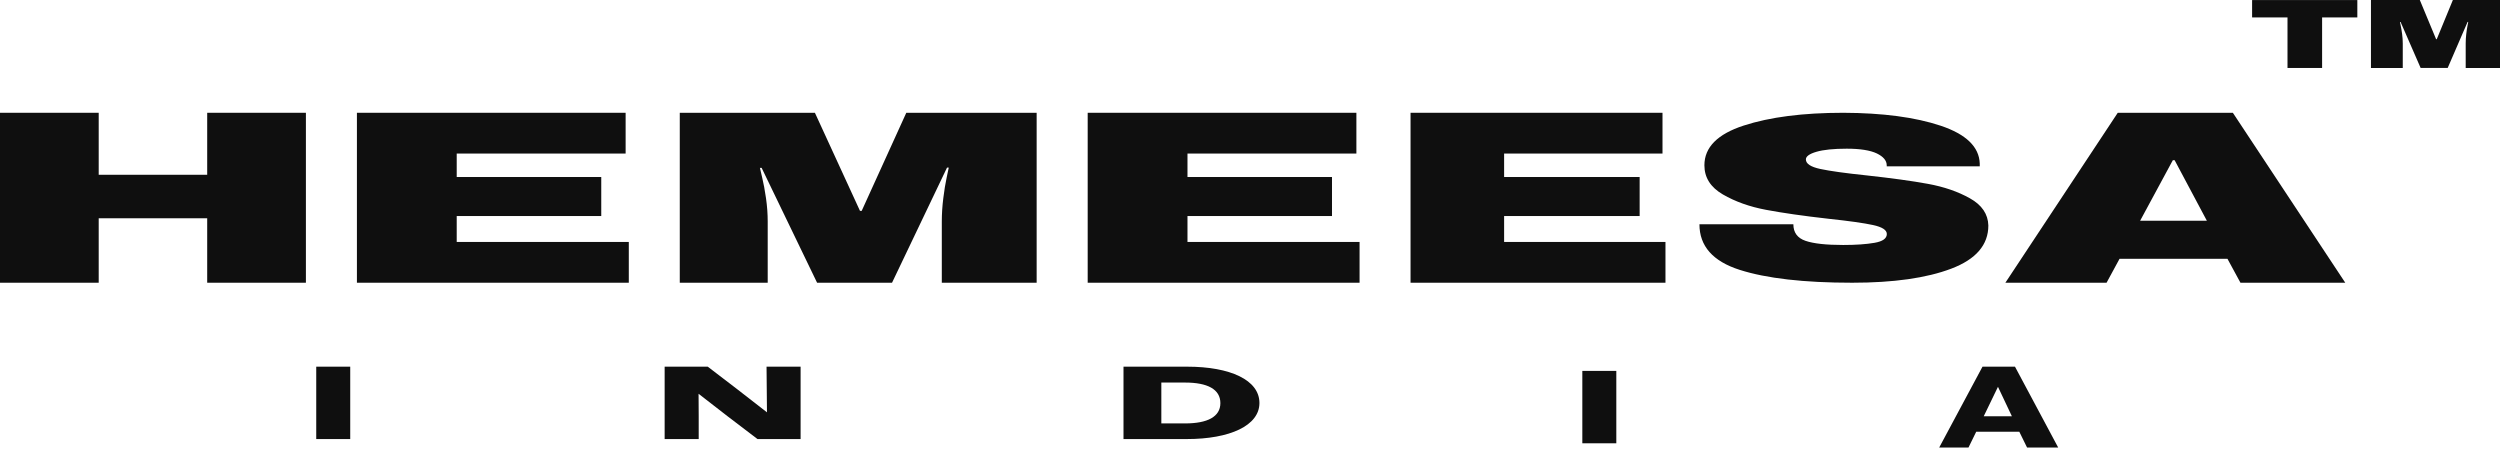
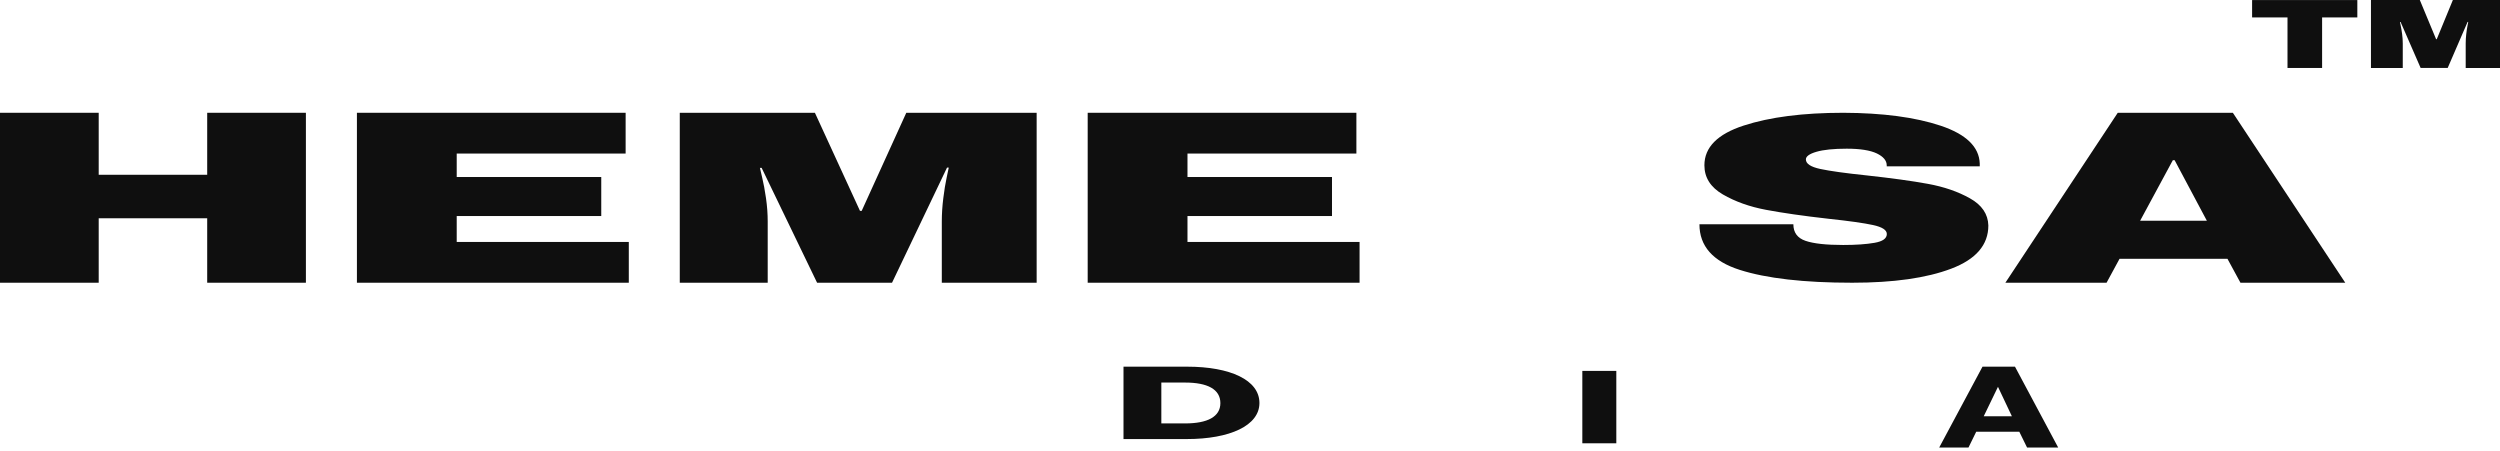
<svg xmlns="http://www.w3.org/2000/svg" fill="none" viewBox="0 0 133 24" height="24" width="133">
  <path fill="#0F0F0F" d="M11.023 15.041V11.612H5.251V15.041H0V6H5.251V9.298H11.023V6H16.274V15.041H11.023Z" />
  <path fill="#0F0F0F" d="M18.986 6H33.283V8.169H24.297V9.417H31.987V11.493H24.297V12.872H33.452V15.041H18.988V6H18.986Z" />
  <path fill="#0F0F0F" d="M50.104 15.041V11.783C50.104 11.381 50.131 10.966 50.184 10.541C50.237 10.115 50.295 9.759 50.358 9.469C50.419 9.18 50.458 8.997 50.474 8.916H50.382L47.456 15.041H43.469L40.519 8.931H40.428C40.442 9.009 40.485 9.191 40.554 9.475C40.624 9.759 40.688 10.115 40.751 10.541C40.812 10.966 40.842 11.381 40.842 11.783V15.041H36.164V6H43.353L45.751 11.218H45.842L48.215 6H55.15V15.041H50.104Z" />
  <path fill="#0F0F0F" d="M57.863 6H72.16V8.169H63.174V9.417H70.862V11.493H63.174V12.872H72.329V15.041H57.865V6H57.863Z" />
-   <path fill="#0F0F0F" d="M75.041 6H88.445V8.169H80.019V9.417H87.229V11.493H80.019V12.872H88.603V15.041H75.041V6Z" />
  <path fill="#0F0F0F" d="M103.243 6.688C104.597 7.141 105.291 7.812 105.323 8.699V8.85H100.374V8.799C100.374 8.545 100.199 8.335 99.849 8.164C99.499 7.997 98.965 7.91 98.248 7.91C97.546 7.91 97.008 7.966 96.635 8.075C96.26 8.184 96.073 8.321 96.073 8.48C96.073 8.71 96.328 8.878 96.838 8.989C97.349 9.098 98.169 9.213 99.3 9.331C100.623 9.476 101.71 9.624 102.564 9.781C103.417 9.937 104.162 10.192 104.799 10.55C105.436 10.905 105.763 11.389 105.78 11.996C105.78 13.028 105.123 13.794 103.809 14.292C102.494 14.792 100.736 15.041 98.538 15.041C95.971 15.041 93.976 14.812 92.55 14.356C91.124 13.9 90.41 13.092 90.41 11.931H95.407C95.407 12.37 95.622 12.664 96.053 12.812C96.483 12.96 97.152 13.033 98.061 13.033C98.73 13.033 99.284 12.994 99.722 12.918C100.161 12.843 100.379 12.686 100.379 12.449C100.379 12.236 100.136 12.08 99.65 11.973C99.163 11.867 98.371 11.755 97.272 11.638C95.933 11.487 94.825 11.327 93.95 11.162C93.072 10.997 92.308 10.723 91.654 10.343C91.001 9.963 90.674 9.445 90.674 8.794C90.674 7.837 91.371 7.133 92.765 6.68C94.16 6.226 95.924 6 98.061 6C100.159 6.008 101.887 6.235 103.243 6.688Z" />
  <path fill="#0F0F0F" d="M119.192 15.041L118.5 13.767H112.76L112.069 15.041H106.686L112.665 6H118.788L124.768 15.041H119.192ZM113.855 11.743H117.405L115.69 8.522H115.595L113.855 11.743Z" />
  <path fill="#0F0F0F" d="M123.536 0.927V3.616H121.695V0.927H119.812V0.003H125.41V0.927H123.536Z" />
  <path fill="#0F0F0F" d="M131.175 3.616V2.312C131.175 2.149 131.185 1.984 131.204 1.815C131.224 1.646 131.245 1.504 131.268 1.388C131.29 1.272 131.303 1.199 131.31 1.166H131.276L130.218 3.613H128.777L127.711 1.169H127.677C127.682 1.202 127.698 1.275 127.722 1.388C127.746 1.5 127.771 1.643 127.793 1.815C127.816 1.984 127.827 2.149 127.827 2.312V3.616H126.135V0H128.734L129.601 2.086H129.635L130.493 0H133.001V3.616H131.175Z" />
-   <path fill="#0F0F0F" d="M16.824 19.507H18.632V23.358H16.824V19.507Z" />
-   <path fill="#0F0F0F" d="M35.367 19.507H37.653L39.239 20.721L40.803 21.936L40.78 19.507H42.592V23.358H40.299L38.713 22.15L37.164 20.949L37.171 22.157V23.358H35.359V19.507H35.367Z" />
  <path fill="#0F0F0F" d="M59.77 19.507H63.155C65.451 19.507 67.002 20.218 67.002 21.439C67.002 22.64 65.436 23.358 63.133 23.358H59.77V19.507ZM61.783 20.346V22.526H63.047C64.238 22.526 64.924 22.171 64.924 21.446C64.924 20.708 64.238 20.352 63.047 20.352H61.783V20.346Z" />
  <path fill="#0F0F0F" d="M84.18 19.732H85.988V23.583H84.18V19.732Z" />
  <path fill="#0F0F0F" d="M105.469 19.507H107.197L109.495 23.807H107.839L107.427 22.968H105.135L104.724 23.807H103.166L105.469 19.507ZM105.535 22.144H107.032L106.292 20.578L105.535 22.144Z" />
</svg>